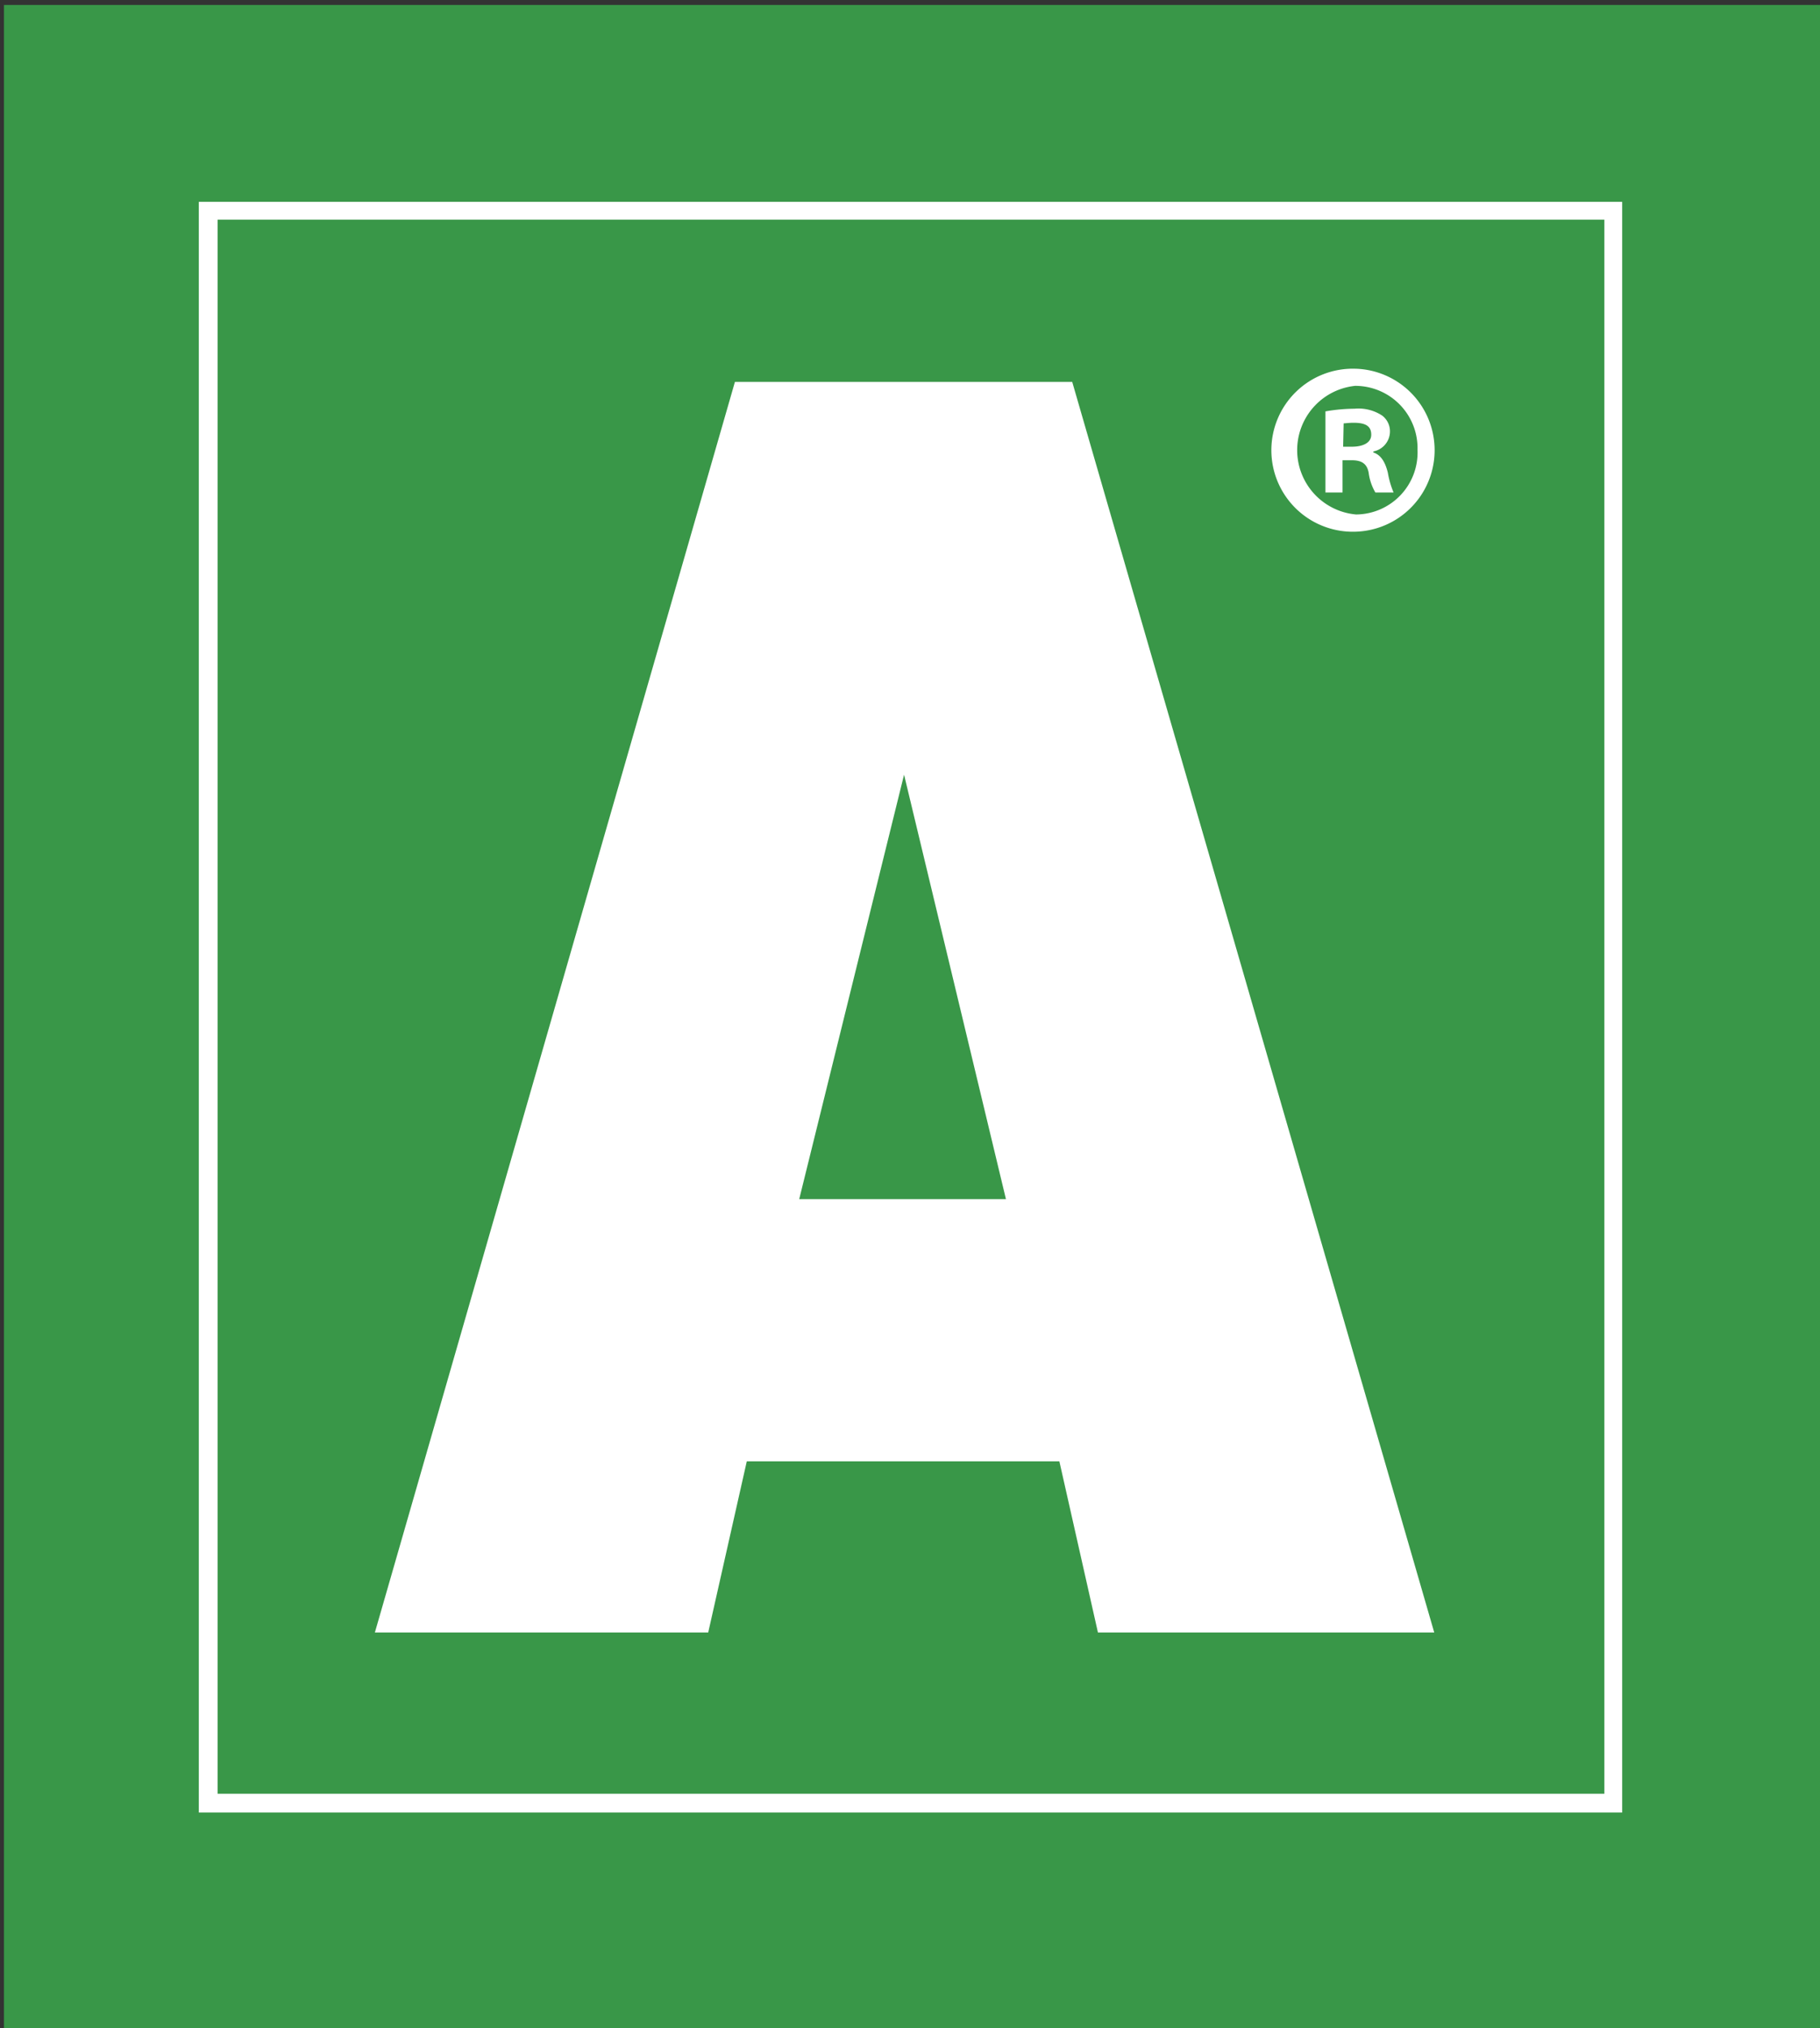
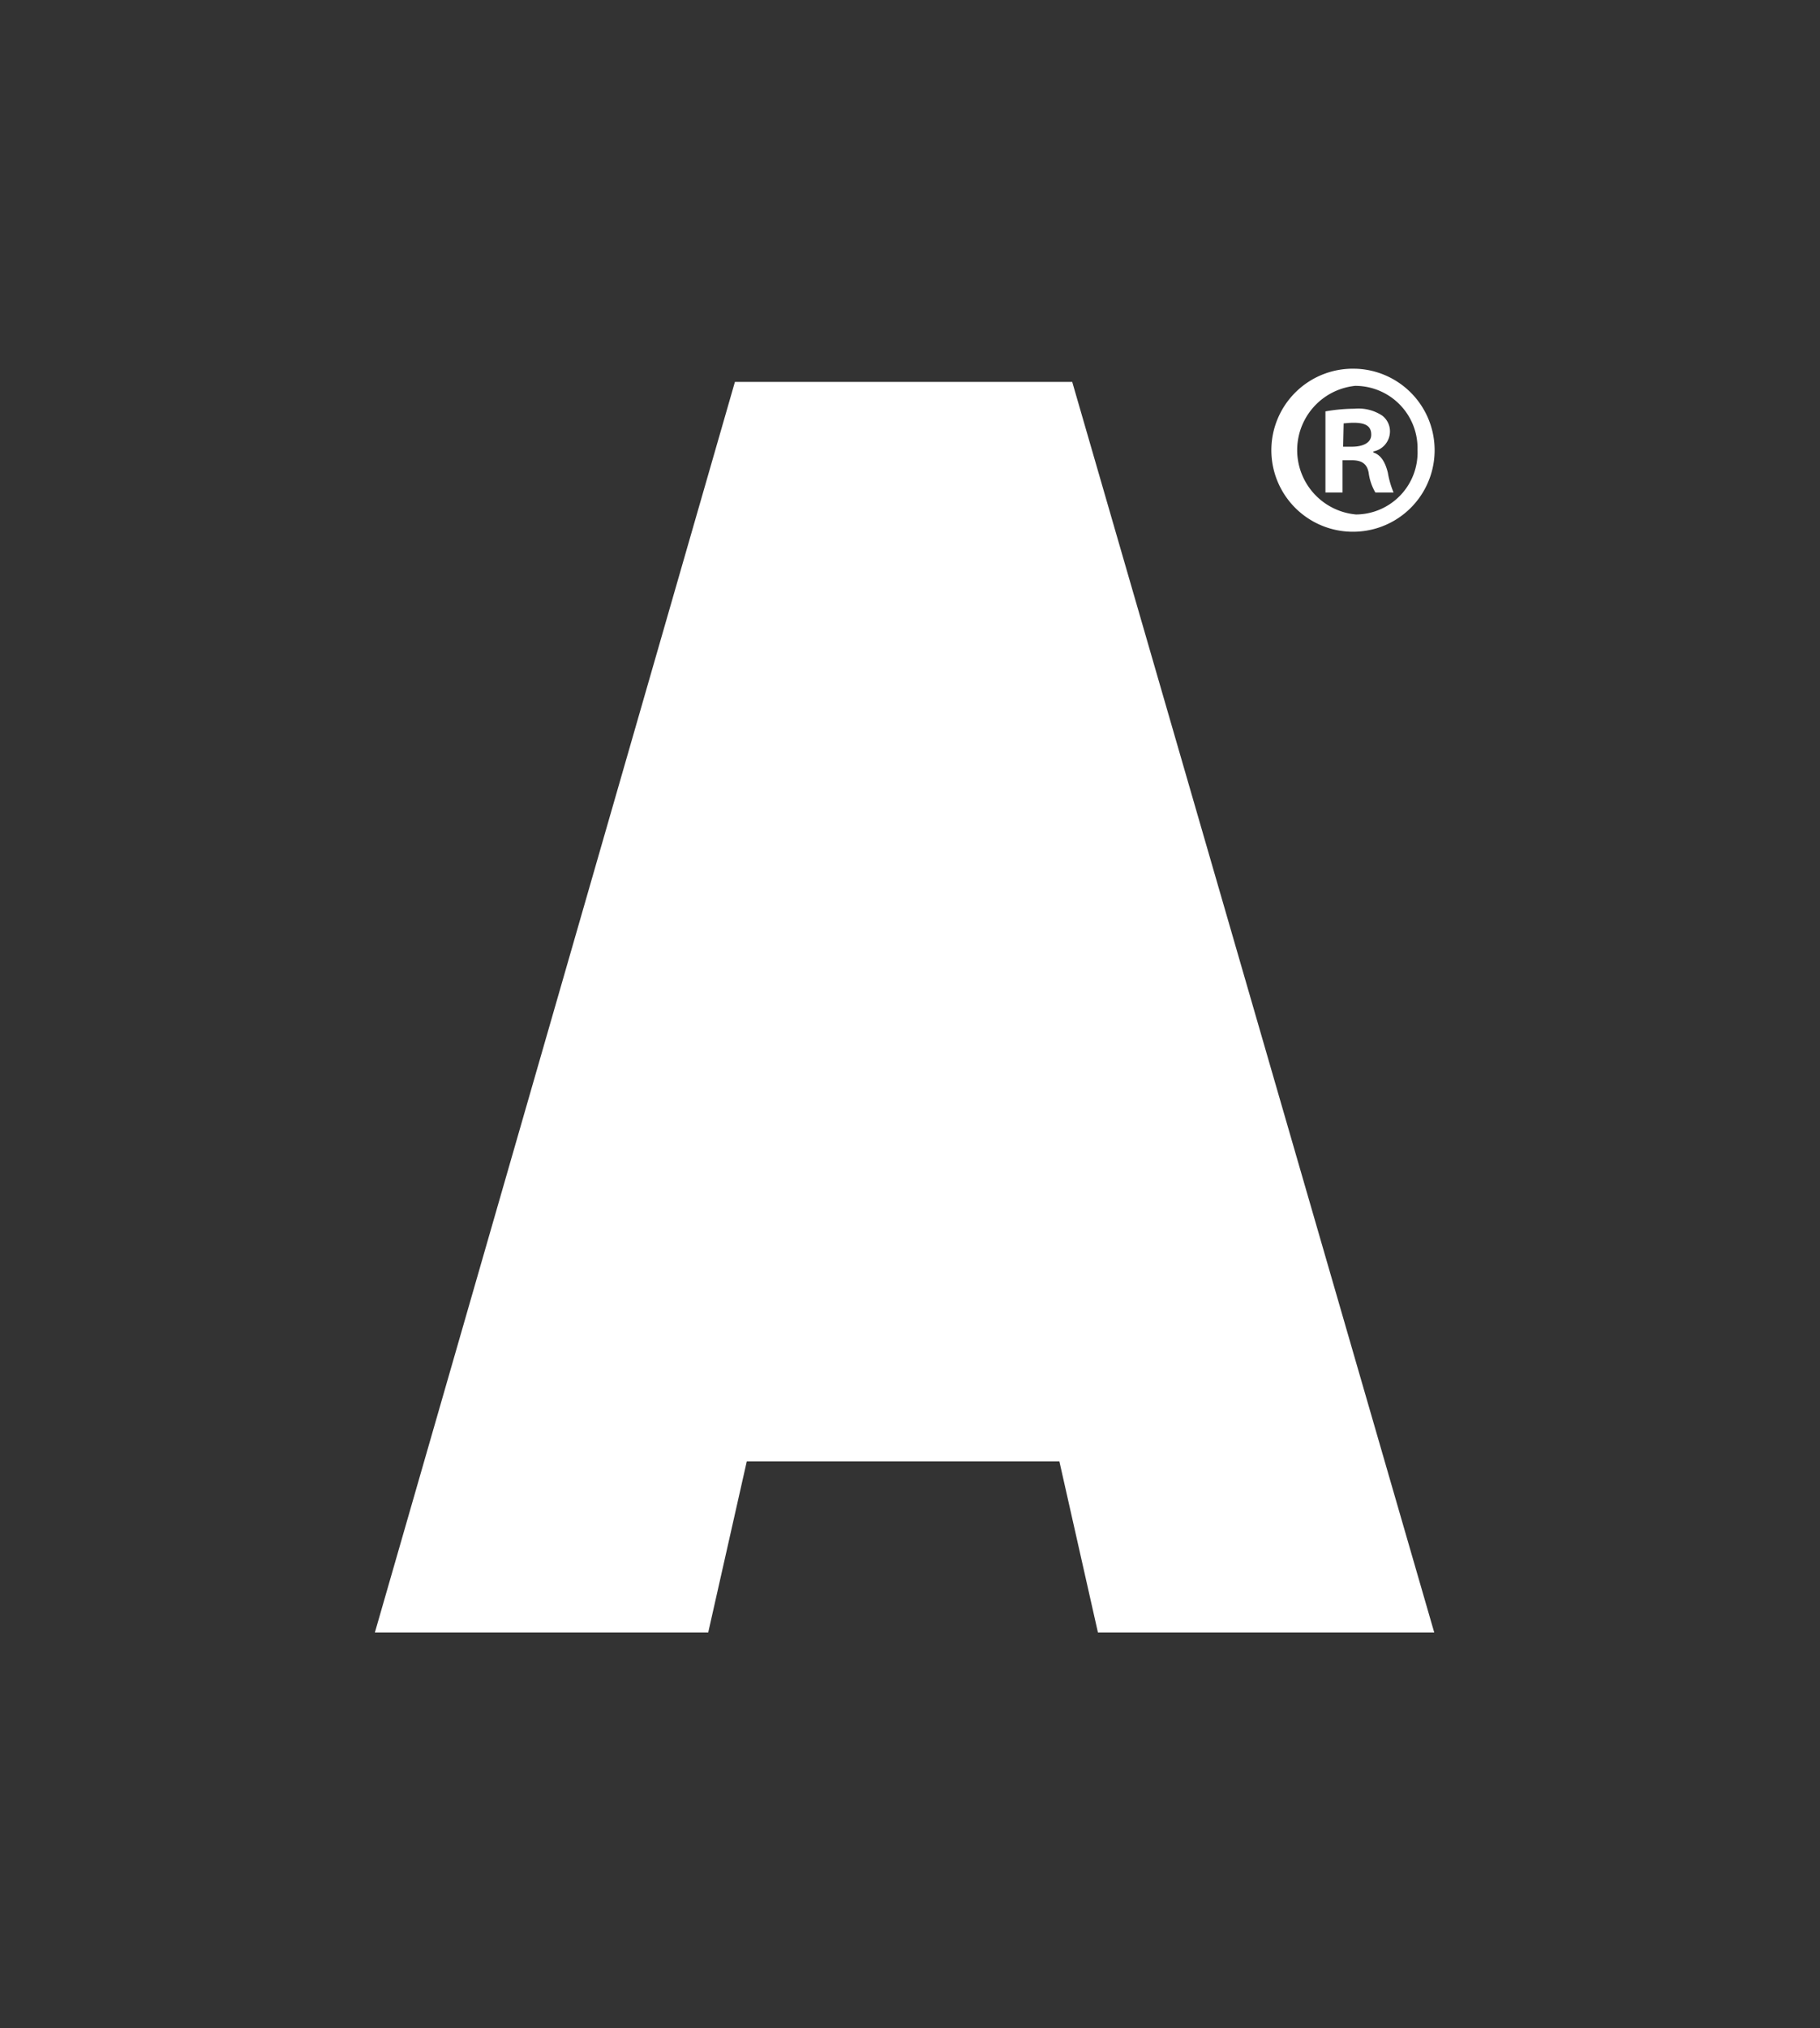
<svg xmlns="http://www.w3.org/2000/svg" id="Livello_1" data-name="Livello 1" viewBox="0 0 184 205">
  <rect x="0" y="0" width="184" height="205" fill="#333333" stroke="none" />
  <defs>
    <style>.cls-1{fill:#399748;}.cls-2{fill:#fff;}</style>
  </defs>
  <title>Tavola disegno 1</title>
-   <rect class="cls-1" x="0.4" y="0.5" width="183.6" height="204.5" />
-   <path class="cls-2" d="M164,183.2H20.1V20.4H164ZM22,181.3H162.2V22.2H22Z" />
-   <path class="cls-2" d="M37.9,165,74.3,38.6h34.1L145,165H111l-3.9-17.3H75.5L71.6,165Zm63.8-43.8L91.4,78.3,80.8,121.2Z" />
+   <path class="cls-2" d="M37.9,165,74.3,38.6h34.1L145,165H111l-3.9-17.3H75.5L71.6,165ZL91.4,78.3,80.8,121.2Z" />
  <path class="cls-2" d="M137.11,37.27a8.24,8.24,0,0,1-.05,16.47,8.24,8.24,0,1,1,0-16.47ZM137,39a6.53,6.53,0,0,0,.1,13,6.27,6.27,0,0,0,6.21-6.53A6.3,6.3,0,0,0,137.06,39Zm-1.27,10.78H134v-8.2a17.53,17.53,0,0,1,2.94-.27,4.36,4.36,0,0,1,2.79.69,2,2,0,0,1,.79,1.73,2.07,2.07,0,0,1-1.68,1.9v.1c.79.26,1.21,1,1.47,2.05a9,9,0,0,0,.58,2h-1.84a5.29,5.29,0,0,1-.68-2c-.16-.89-.69-1.26-1.69-1.26h-.95Zm.06-4.63h.89c1.05,0,1.95-.36,1.95-1.21s-.53-1.21-1.79-1.21c-.47,0-.84.06-1,.06Z" />
</svg>